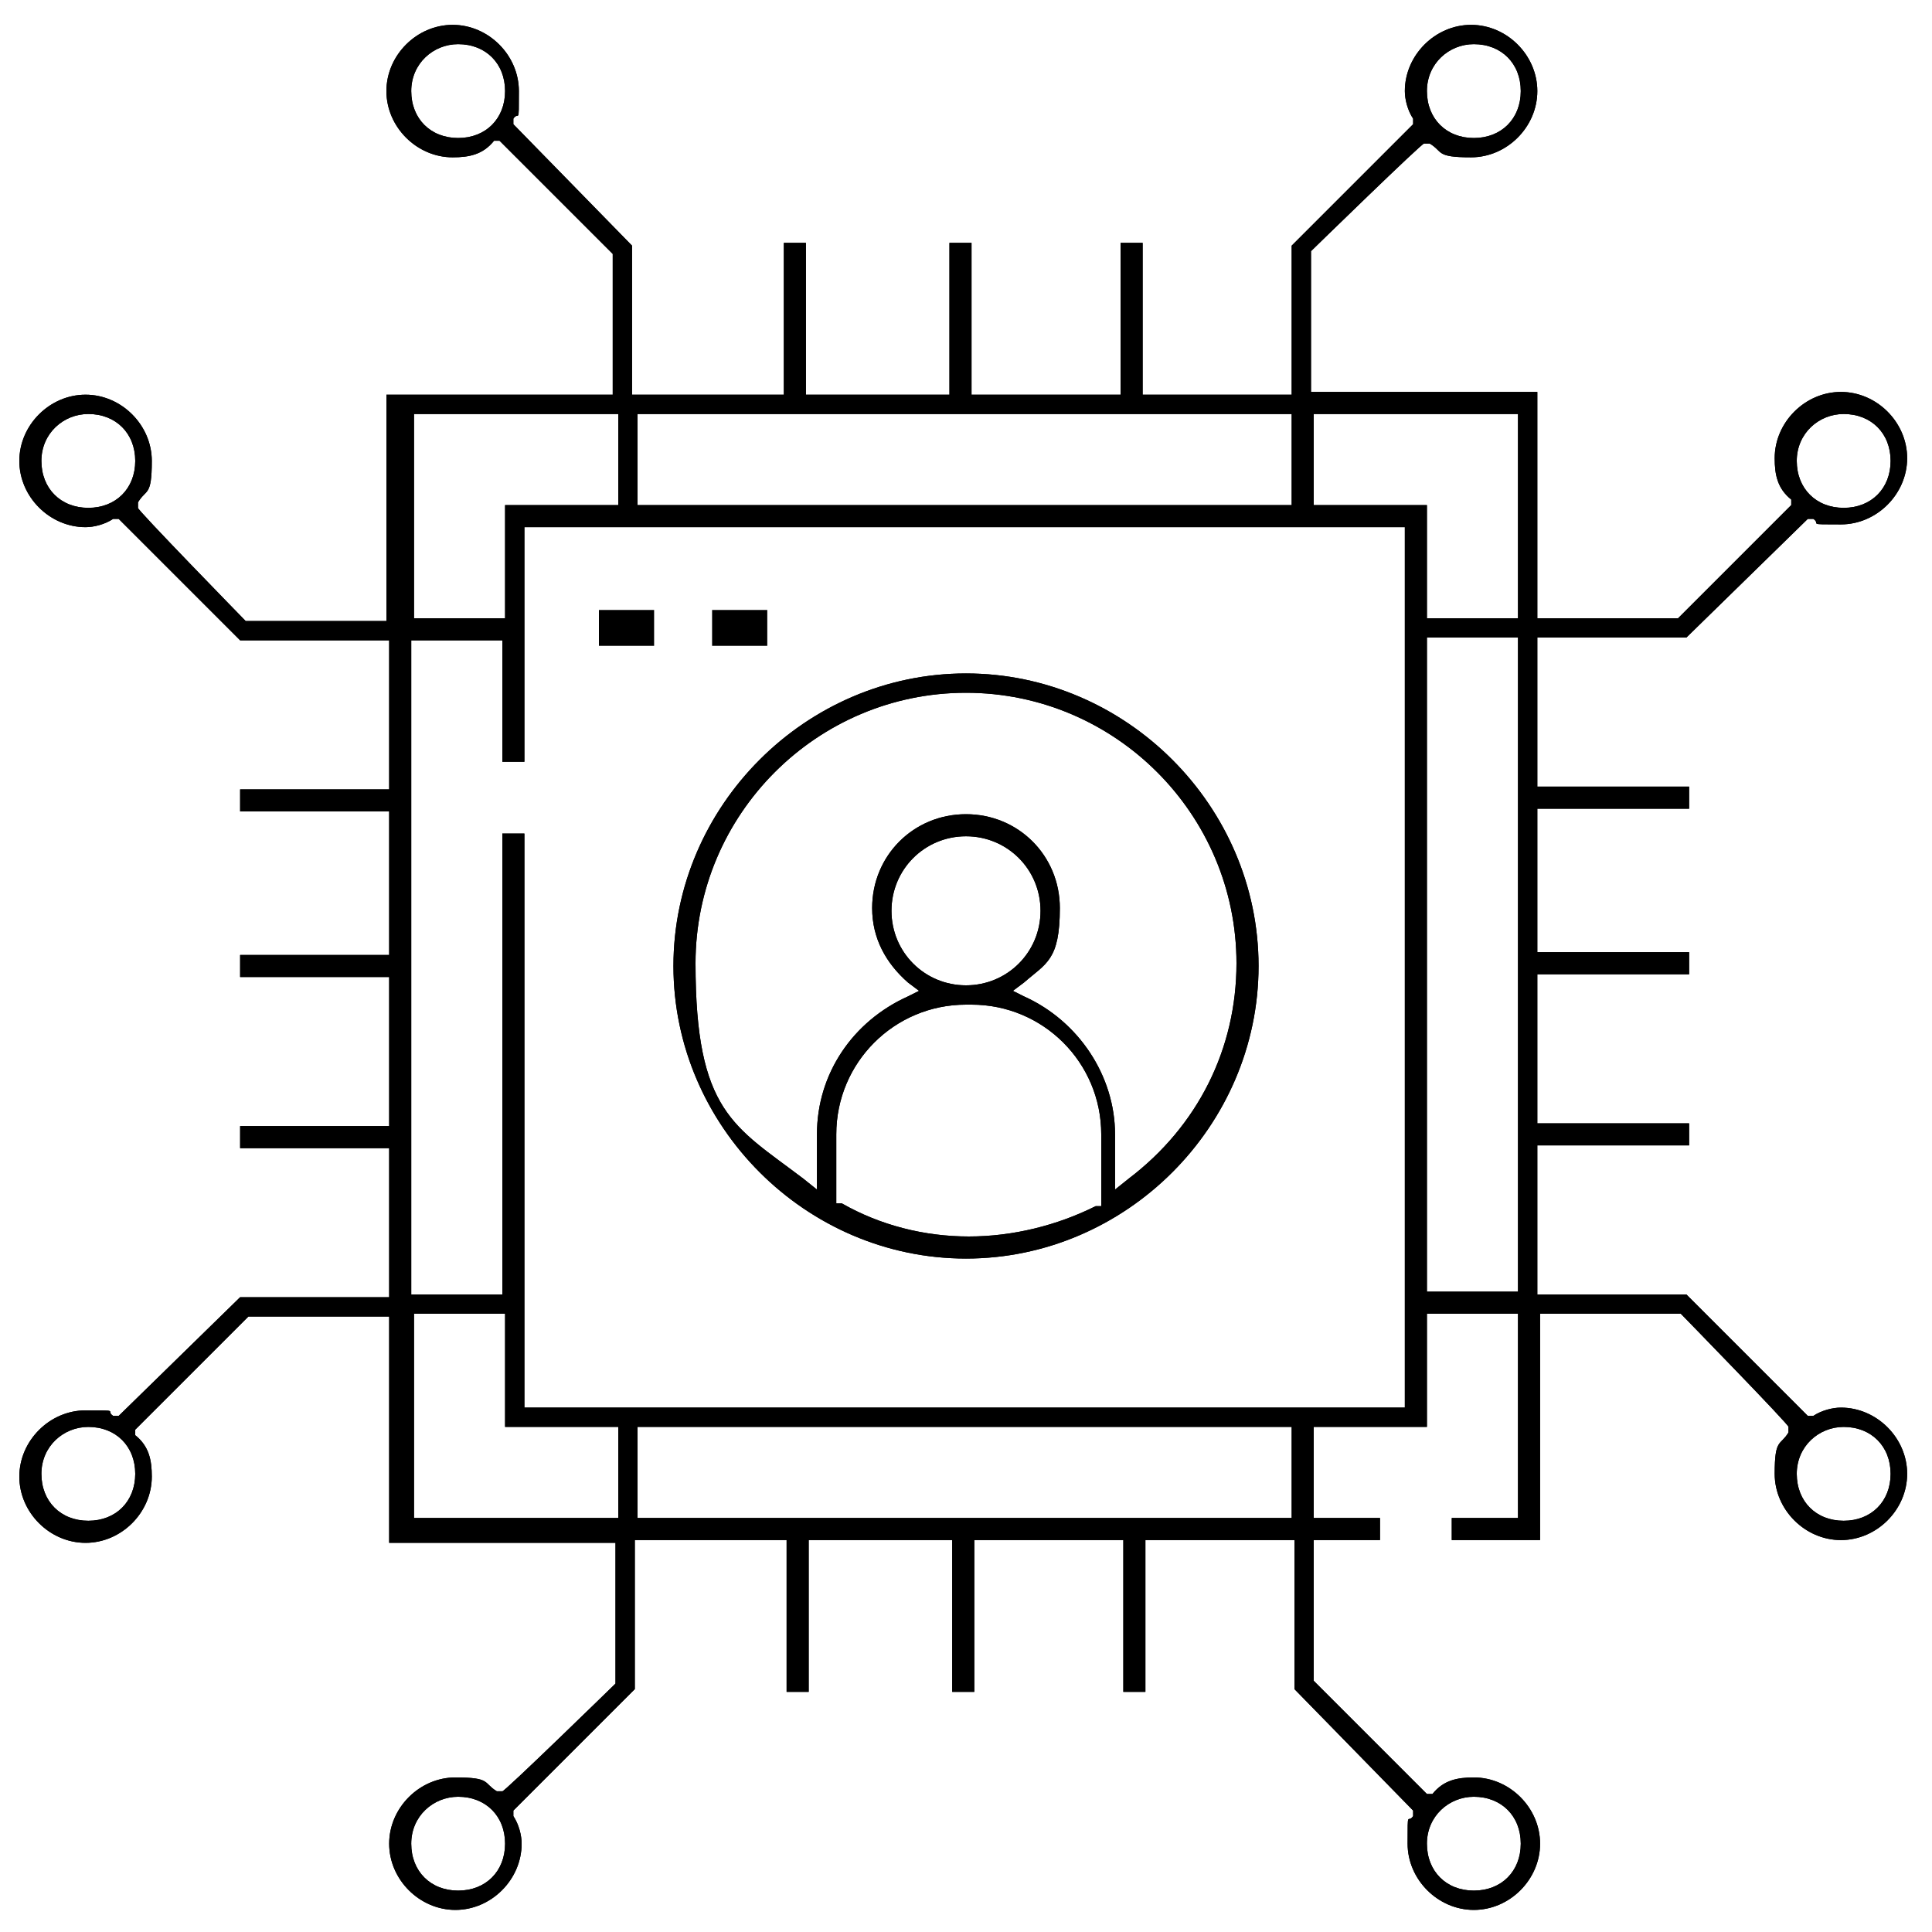
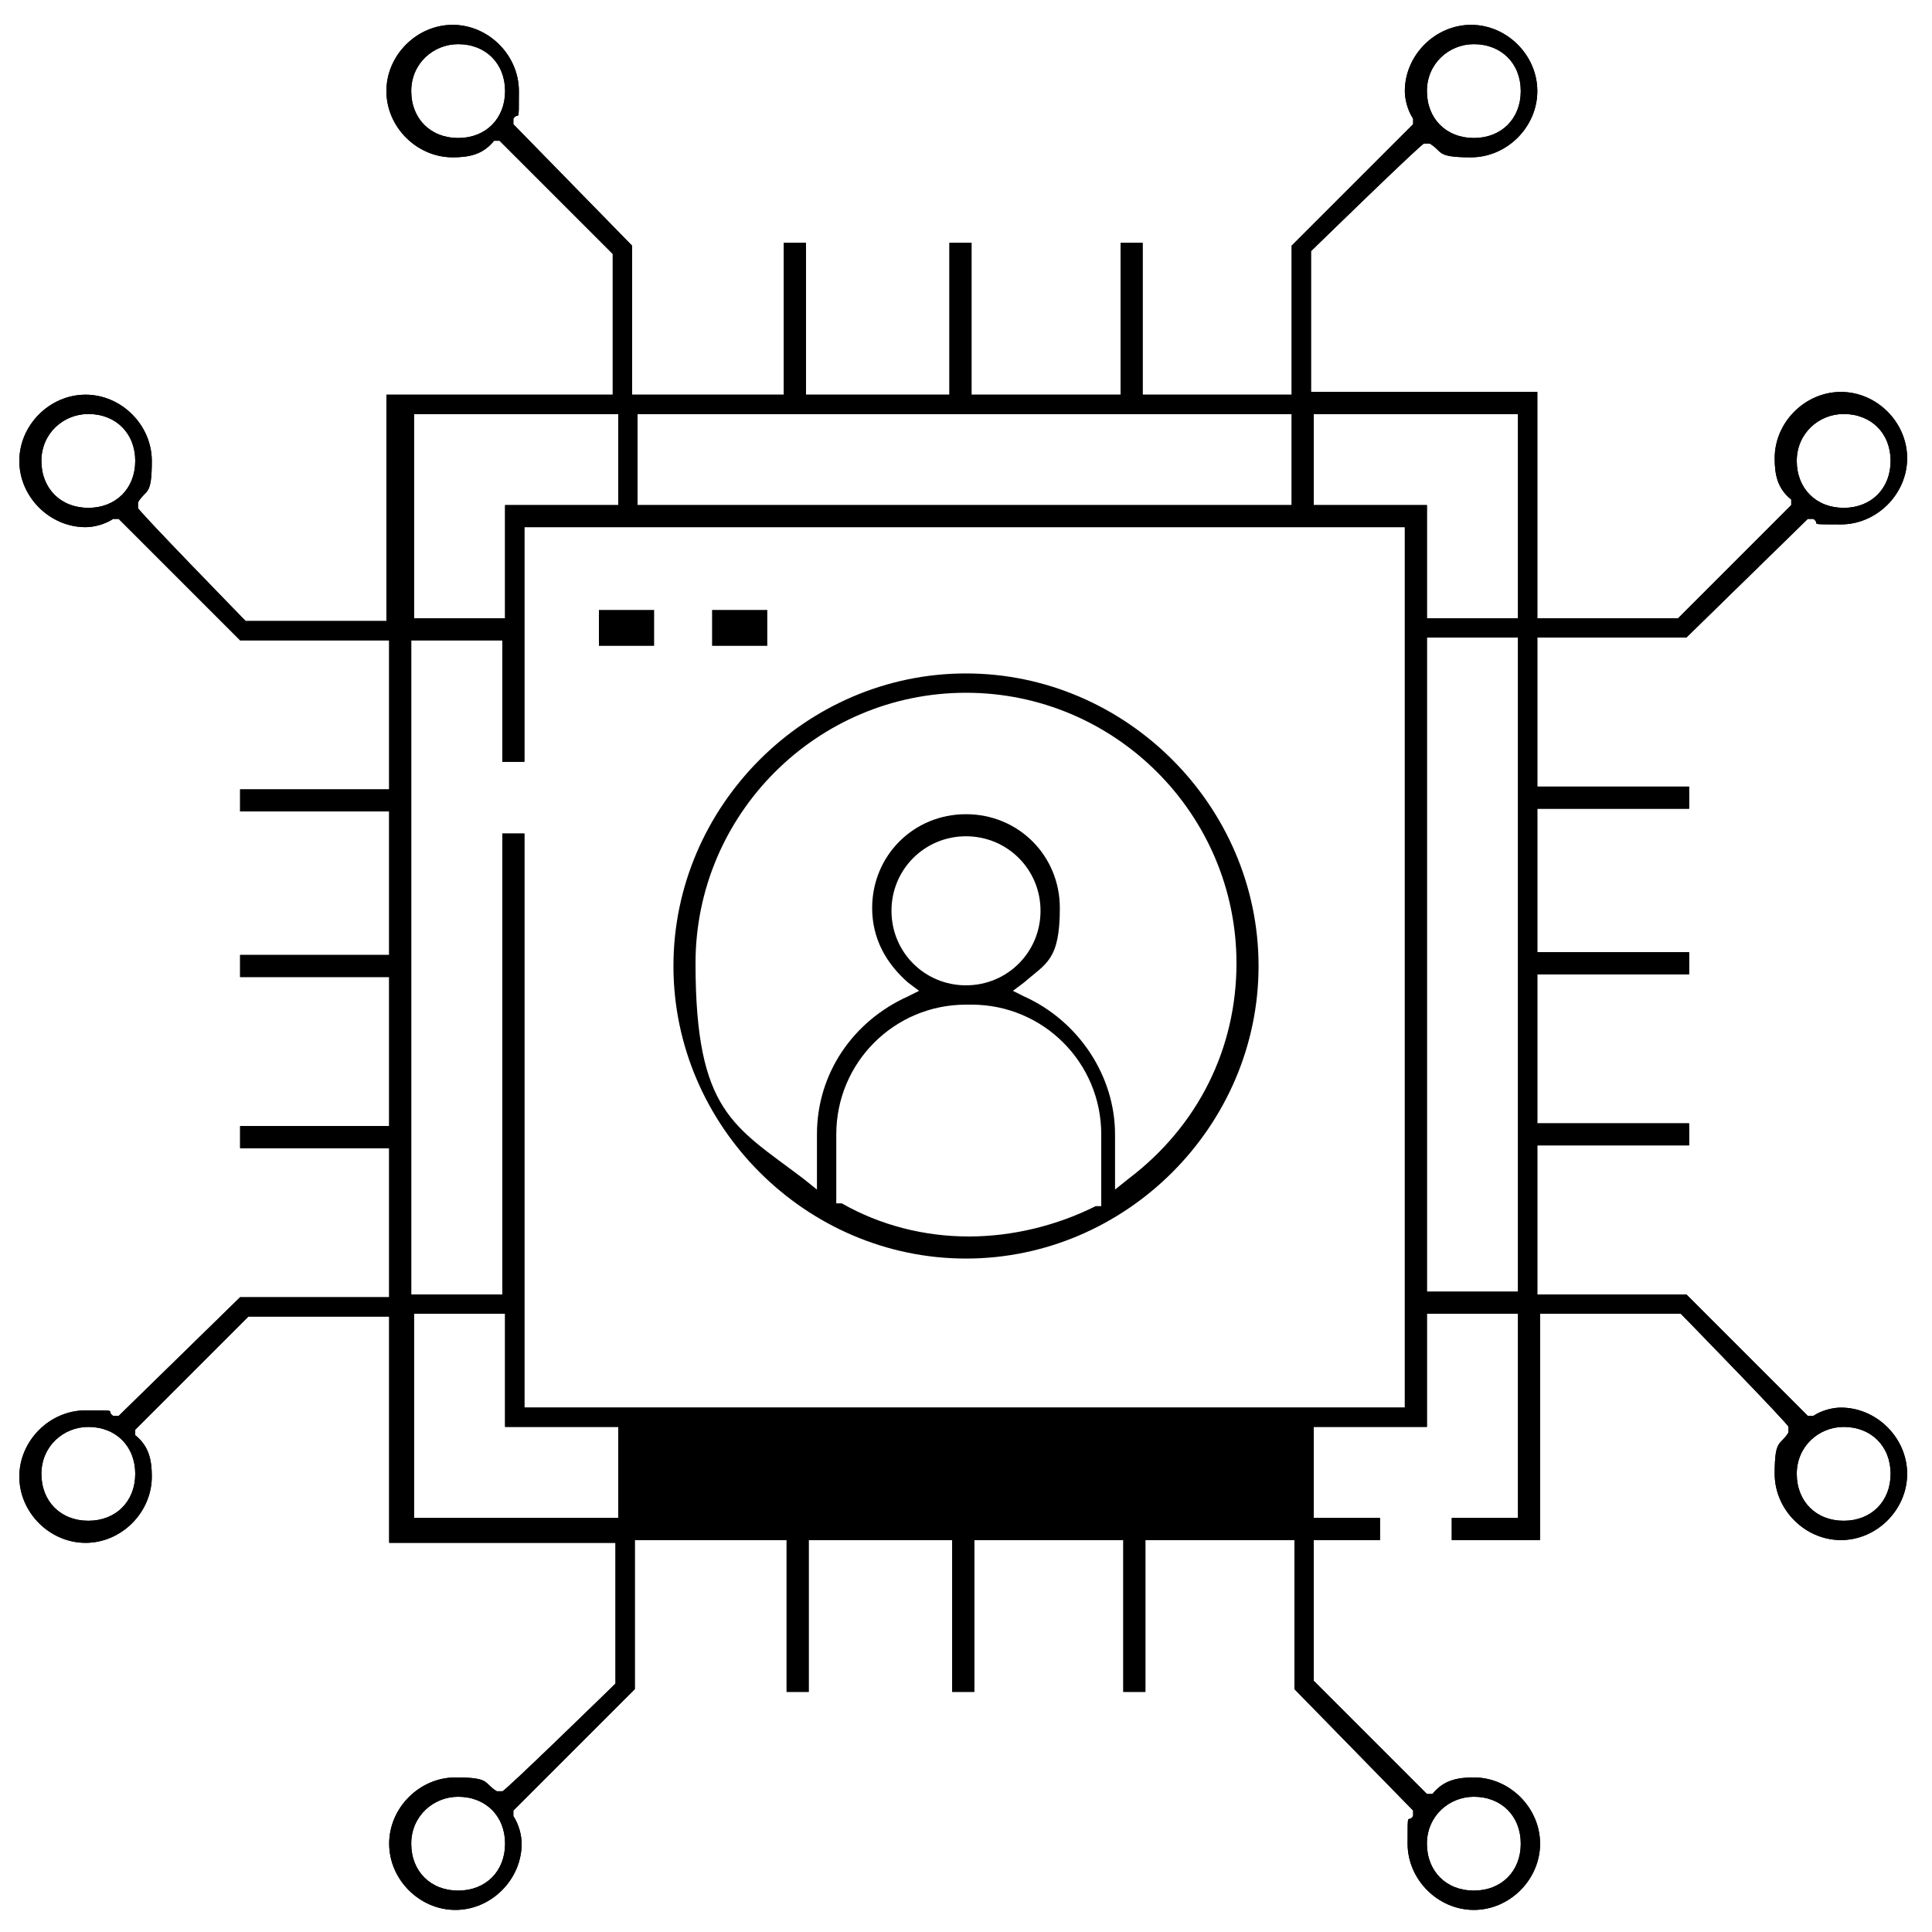
<svg xmlns="http://www.w3.org/2000/svg" id="Layer_1" data-name="Layer 1" viewBox="0 0 70 70">
  <path d="M35,45.6c-5.8,0-10.6-4.8-10.6-10.6s4.8-10.6,10.6-10.6,10.6,4.8,10.6,10.6-4.8,10.6-10.6,10.6ZM35,36.4c-2.6,0-4.7,2.1-4.7,4.7v2.5h.2c1.4.8,3,1.2,4.6,1.2s3.2-.4,4.6-1.1h.2v-2.6c0-2.6-2.1-4.7-4.7-4.7ZM35,29.5c1.9,0,3.4,1.5,3.4,3.4s-.5,2-1.3,2.7l-.4.3.4.2c2,.9,3.3,2.9,3.3,5v2l.5-.4c2.5-1.9,3.9-4.7,3.9-7.8,0-5.4-4.4-9.8-9.8-9.8s-9.8,4.4-9.8,9.8,1.4,5.9,3.9,7.8l.5.4v-2c0-2.2,1.3-4.1,3.3-5l.4-.2-.4-.3c-.8-.7-1.3-1.6-1.3-2.7,0-1.9,1.5-3.4,3.4-3.4ZM35,30.3c-1.5,0-2.7,1.2-2.7,2.7s1.2,2.7,2.7,2.7,2.7-1.2,2.7-2.7-1.2-2.7-2.7-2.7Z" />
-   <path d="M35,45.6c-5.8,0-10.6-4.8-10.6-10.6s4.8-10.6,10.6-10.6,10.6,4.8,10.6,10.6-4.8,10.6-10.6,10.6ZM35,36.4c-2.6,0-4.7,2.1-4.7,4.7v2.5h.2c1.4.8,3,1.2,4.6,1.2s3.2-.4,4.6-1.1h.2v-2.6c0-2.6-2.1-4.7-4.7-4.7ZM35,29.5c1.9,0,3.4,1.5,3.4,3.4s-.5,2-1.3,2.7l-.4.3.4.2c2,.9,3.3,2.9,3.3,5v2l.5-.4c2.5-1.9,3.9-4.7,3.9-7.8,0-5.4-4.4-9.8-9.8-9.8s-9.8,4.4-9.8,9.8,1.4,5.9,3.9,7.8l.5.4v-2c0-2.2,1.3-4.1,3.3-5l.4-.2-.4-.3c-.8-.7-1.3-1.6-1.3-2.7,0-1.9,1.5-3.4,3.4-3.4ZM35,30.3c-1.5,0-2.7,1.2-2.7,2.7s1.2,2.7,2.7,2.7,2.7-1.2,2.7-2.7-1.2-2.7-2.7-2.7Z" />
-   <path d="M53.4,69.2c-1.3,0-2.4-1.1-2.4-2.4s0-.7.2-1v-.2c0,0-4.3-4.4-4.3-4.4v-5.4h-5.4v5.5h-.8v-5.5h-5.4v5.5h-.8v-5.5h-5.2v5.5h-.8v-5.5h-5.5v5.4l-4.4,4.4v.2c.2.3.3.7.3,1,0,1.3-1.1,2.4-2.4,2.4s-2.4-1.1-2.4-2.4,1.1-2.4,2.4-2.4,1,.2,1.5.5h.2c0,.1,4.1-3.9,4.1-3.9v-5.1h-8.2v-8.2h-5.1l-4.1,4.1v.2c.5.4.6.9.6,1.5,0,1.3-1.1,2.4-2.4,2.4s-2.4-1.1-2.4-2.4,1.1-2.4,2.4-2.4.7,0,1,.2h.2c0,0,4.4-4.3,4.4-4.3h5.4v-5.4h-5.4v-.8h5.4v-5.4h-5.4v-.8h5.4v-5.2h-5.4v-.8h5.4v-5.4h-5.4l-4.4-4.4h-.2c-.3.2-.7.3-1,.3-1.3,0-2.4-1.1-2.4-2.4s1.1-2.4,2.4-2.4,2.4,1.1,2.4,2.4-.2,1-.5,1.5v.2c-.1,0,3.9,4.1,3.9,4.1h5.1v-8.2h8.2v-5.1l-4.1-4.1h-.2c-.4.5-.9.6-1.5.6-1.3,0-2.4-1.1-2.4-2.4s1.1-2.4,2.4-2.4,2.4,1.1,2.4,2.4,0,.7-.2,1v.2c0,0,4.3,4.4,4.3,4.4v5.4h5.5v-5.5h.8v5.5h5.2v-5.5h.8v5.5h5.4v-5.5h.8v5.5h5.4v-5.4l4.4-4.4v-.2c-.2-.3-.3-.7-.3-1,0-1.3,1.1-2.4,2.4-2.4s2.4,1.1,2.4,2.4-1.1,2.4-2.4,2.4-1-.2-1.5-.5h-.2c0-.1-4.1,3.9-4.1,3.9v5.1h8.2v8.2h5.1s4.1-4.1,4.1-4.1v-.2c-.5-.4-.6-.9-.6-1.5,0-1.3,1.1-2.4,2.4-2.4s2.4,1.1,2.4,2.4-1.1,2.4-2.4,2.4-.7,0-1-.2h-.2c0,0-4.4,4.3-4.4,4.3h-5.4v5.4h5.5v.8h-5.5v5.2h5.5v.8h-5.5v5.4h5.5v.8h-5.5v5.4h5.4l4.4,4.4h.2c.3-.2.7-.3,1-.3,1.3,0,2.4,1.1,2.4,2.4s-1.1,2.4-2.4,2.4-2.4-1.1-2.4-2.4.2-1,.5-1.5v-.2c.1,0-3.9-4.1-3.9-4.1h-5.1v8.2h-3.2v-.8h2.4v-7.4h-3.3v4.1h-4.1v3.3h2.4v.8h-2.4v5.1l4.1,4.1h.2c.4-.5.9-.6,1.5-.6,1.3,0,2.4,1.1,2.4,2.4s-1.1,2.4-2.4,2.4ZM53.4,65.1c-.9,0-1.7.7-1.7,1.7s.7,1.7,1.7,1.7,1.7-.7,1.7-1.7-.7-1.7-1.7-1.7ZM16.6,65.1c-.9,0-1.7.7-1.7,1.7s.7,1.7,1.7,1.7,1.7-.7,1.7-1.7-.7-1.7-1.7-1.7ZM66.8,51.7c-.9,0-1.7.7-1.7,1.7s.7,1.7,1.7,1.7,1.7-.7,1.7-1.7-.7-1.7-1.7-1.7ZM23.1,55h23.7v-3.3h-23.7v3.3ZM15,55h7.4v-3.3h-4.1v-4.1h-3.3v7.4ZM3.2,51.7c-.9,0-1.7.7-1.7,1.7s.7,1.7,1.7,1.7,1.7-.7,1.7-1.7-.7-1.7-1.7-1.7ZM19,51h31.9v-31.9h-31.9v8.5h-.8v-4.4h-3.3v23.7h3.3v-16.7h.8v20.8ZM51.7,23.1v23.7h3.3v-23.7h-3.3ZM51.7,22.4h3.3v-7.4h-7.4v3.3h4.1v4.1ZM15,22.4h3.3v-4.1h4.1v-3.3h-7.4v7.4ZM66.8,15c-.9,0-1.7.7-1.7,1.7s.7,1.7,1.7,1.7,1.7-.7,1.7-1.7-.7-1.7-1.7-1.7ZM23.1,18.3h23.7v-3.3h-23.7v3.3ZM3.2,15c-.9,0-1.7.7-1.7,1.7s.7,1.7,1.7,1.7,1.7-.7,1.7-1.7-.7-1.7-1.7-1.7ZM53.4,1.6c-.9,0-1.7.7-1.7,1.7s.7,1.7,1.7,1.7,1.7-.7,1.7-1.7-.7-1.7-1.7-1.7ZM16.6,1.6c-.9,0-1.7.7-1.7,1.7s.7,1.7,1.7,1.7,1.7-.7,1.7-1.7-.7-1.7-1.7-1.7Z" />
+   <path d="M53.4,69.2c-1.3,0-2.4-1.1-2.4-2.4s0-.7.2-1v-.2c0,0-4.3-4.4-4.3-4.4v-5.4h-5.4v5.5h-.8v-5.5h-5.4v5.5h-.8v-5.5h-5.2v5.5h-.8v-5.5h-5.5v5.4l-4.4,4.4v.2c.2.3.3.7.3,1,0,1.3-1.1,2.4-2.4,2.4s-2.4-1.1-2.4-2.4,1.1-2.4,2.4-2.4,1,.2,1.5.5h.2c0,.1,4.1-3.9,4.1-3.9v-5.1h-8.2v-8.2h-5.1l-4.1,4.1v.2c.5.4.6.9.6,1.5,0,1.3-1.1,2.4-2.4,2.4s-2.4-1.1-2.4-2.4,1.1-2.4,2.4-2.4.7,0,1,.2h.2c0,0,4.4-4.3,4.4-4.3h5.4v-5.4h-5.4v-.8h5.4v-5.4h-5.4v-.8h5.4v-5.2h-5.4v-.8h5.4v-5.4h-5.4l-4.4-4.4h-.2c-.3.2-.7.3-1,.3-1.3,0-2.4-1.1-2.4-2.4s1.1-2.4,2.4-2.4,2.4,1.1,2.4,2.4-.2,1-.5,1.5v.2c-.1,0,3.9,4.1,3.9,4.1h5.1v-8.2h8.2v-5.1l-4.1-4.1h-.2c-.4.5-.9.6-1.5.6-1.3,0-2.4-1.1-2.4-2.4s1.1-2.4,2.4-2.4,2.4,1.1,2.4,2.4,0,.7-.2,1v.2c0,0,4.3,4.4,4.3,4.4v5.4h5.5v-5.5h.8v5.5h5.2v-5.5h.8v5.5h5.4v-5.5h.8v5.5h5.4v-5.4l4.4-4.4v-.2c-.2-.3-.3-.7-.3-1,0-1.3,1.1-2.4,2.4-2.4s2.4,1.1,2.4,2.4-1.1,2.4-2.4,2.4-1-.2-1.5-.5h-.2c0-.1-4.1,3.9-4.1,3.9v5.1h8.2v8.2h5.1s4.1-4.1,4.1-4.1v-.2c-.5-.4-.6-.9-.6-1.5,0-1.3,1.1-2.4,2.4-2.4s2.4,1.1,2.4,2.4-1.1,2.4-2.4,2.4-.7,0-1-.2h-.2c0,0-4.4,4.3-4.4,4.3h-5.4v5.4h5.5v.8h-5.5v5.2h5.5v.8h-5.5v5.4h5.5v.8h-5.5v5.4h5.4l4.4,4.4h.2c.3-.2.7-.3,1-.3,1.3,0,2.4,1.1,2.4,2.4s-1.1,2.4-2.4,2.4-2.4-1.1-2.4-2.4.2-1,.5-1.5v-.2c.1,0-3.9-4.1-3.9-4.1h-5.1v8.2h-3.2v-.8h2.4v-7.4h-3.3v4.1h-4.1v3.3h2.4v.8h-2.4v5.1l4.1,4.1h.2c.4-.5.9-.6,1.5-.6,1.3,0,2.4,1.1,2.4,2.4s-1.1,2.4-2.4,2.4ZM53.4,65.1c-.9,0-1.7.7-1.7,1.7s.7,1.7,1.7,1.7,1.7-.7,1.7-1.7-.7-1.7-1.7-1.7ZM16.6,65.1c-.9,0-1.7.7-1.7,1.7s.7,1.7,1.7,1.7,1.7-.7,1.7-1.7-.7-1.7-1.7-1.7ZM66.8,51.7c-.9,0-1.7.7-1.7,1.7s.7,1.7,1.7,1.7,1.7-.7,1.7-1.7-.7-1.7-1.7-1.7ZM23.1,55h23.7h-23.7v3.3ZM15,55h7.4v-3.3h-4.1v-4.1h-3.3v7.4ZM3.2,51.7c-.9,0-1.7.7-1.7,1.7s.7,1.7,1.7,1.7,1.7-.7,1.7-1.7-.7-1.7-1.7-1.7ZM19,51h31.9v-31.9h-31.9v8.5h-.8v-4.4h-3.3v23.7h3.3v-16.7h.8v20.8ZM51.7,23.1v23.7h3.3v-23.7h-3.3ZM51.7,22.4h3.3v-7.4h-7.4v3.3h4.1v4.1ZM15,22.4h3.3v-4.1h4.1v-3.3h-7.4v7.4ZM66.8,15c-.9,0-1.7.7-1.7,1.7s.7,1.7,1.7,1.7,1.7-.7,1.7-1.7-.7-1.7-1.7-1.7ZM23.1,18.3h23.7v-3.3h-23.7v3.3ZM3.2,15c-.9,0-1.7.7-1.7,1.7s.7,1.7,1.7,1.7,1.7-.7,1.7-1.7-.7-1.7-1.7-1.7ZM53.4,1.6c-.9,0-1.7.7-1.7,1.7s.7,1.7,1.7,1.7,1.7-.7,1.7-1.7-.7-1.7-1.7-1.7ZM16.6,1.6c-.9,0-1.7.7-1.7,1.7s.7,1.7,1.7,1.7,1.7-.7,1.7-1.7-.7-1.7-1.7-1.7Z" />
  <path d="M53.4,69.2c-1.3,0-2.4-1.1-2.4-2.4s0-.7.2-1v-.2c0,0-4.3-4.4-4.3-4.4v-5.4h-5.4v5.5h-.8v-5.5h-5.4v5.5h-.8v-5.5h-5.2v5.5h-.8v-5.5h-5.5v5.4l-4.4,4.4v.2c.2.3.3.7.3,1,0,1.3-1.1,2.4-2.4,2.4s-2.4-1.1-2.4-2.4,1.1-2.4,2.4-2.4,1,.2,1.5.5h.2c0,.1,4.1-3.9,4.1-3.9v-5.1h-8.2v-8.2h-5.1l-4.1,4.1v.2c.5.4.6.9.6,1.5,0,1.3-1.1,2.4-2.4,2.4s-2.4-1.1-2.4-2.4,1.1-2.4,2.4-2.4.7,0,1,.2h.2c0,0,4.4-4.3,4.4-4.3h5.4v-5.4h-5.4v-.8h5.4v-5.4h-5.4v-.8h5.4v-5.2h-5.4v-.8h5.4v-5.4h-5.4l-4.4-4.4h-.2c-.3.2-.7.3-1,.3-1.3,0-2.4-1.1-2.4-2.4s1.1-2.4,2.4-2.4,2.4,1.1,2.4,2.4-.2,1-.5,1.5v.2c-.1,0,3.9,4.1,3.9,4.1h5.1v-8.2h8.2v-5.1l-4.1-4.1h-.2c-.4.5-.9.6-1.5.6-1.3,0-2.4-1.1-2.4-2.4s1.1-2.4,2.4-2.4,2.4,1.1,2.4,2.4,0,.7-.2,1v.2c0,0,4.3,4.4,4.3,4.4v5.4h5.5v-5.5h.8v5.5h5.2v-5.5h.8v5.5h5.4v-5.5h.8v5.5h5.4v-5.4l4.4-4.4v-.2c-.2-.3-.3-.7-.3-1,0-1.3,1.1-2.4,2.4-2.4s2.4,1.1,2.4,2.4-1.1,2.4-2.4,2.4-1-.2-1.5-.5h-.2c0-.1-4.1,3.9-4.1,3.9v5.1h8.2v8.2h5.1s4.1-4.1,4.1-4.1v-.2c-.5-.4-.6-.9-.6-1.5,0-1.3,1.1-2.4,2.4-2.4s2.4,1.1,2.4,2.4-1.1,2.4-2.4,2.4-.7,0-1-.2h-.2c0,0-4.4,4.3-4.4,4.3h-5.4v5.4h5.5v.8h-5.5v5.2h5.5v.8h-5.5v5.4h5.5v.8h-5.5v5.4h5.4l4.4,4.4h.2c.3-.2.7-.3,1-.3,1.3,0,2.4,1.1,2.4,2.4s-1.1,2.4-2.4,2.4-2.4-1.1-2.4-2.4.2-1,.5-1.5v-.2c.1,0-3.9-4.1-3.9-4.1h-5.1v8.2h-3.2v-.8h2.4v-7.4h-3.3v4.1h-4.1v3.3h2.4v.8h-2.4v5.1l4.1,4.1h.2c.4-.5.9-.6,1.5-.6,1.3,0,2.4,1.1,2.4,2.4s-1.1,2.4-2.4,2.4ZM53.4,65.1c-.9,0-1.7.7-1.7,1.7s.7,1.7,1.7,1.7,1.7-.7,1.7-1.7-.7-1.7-1.7-1.7ZM16.6,65.1c-.9,0-1.7.7-1.7,1.7s.7,1.7,1.7,1.7,1.7-.7,1.7-1.7-.7-1.7-1.7-1.7ZM66.8,51.7c-.9,0-1.7.7-1.7,1.7s.7,1.7,1.7,1.7,1.7-.7,1.7-1.7-.7-1.7-1.7-1.7ZM23.1,55h23.7v-3.3h-23.7v3.3ZM15,55h7.4v-3.3h-4.1v-4.1h-3.3v7.4ZM3.2,51.7c-.9,0-1.7.7-1.7,1.7s.7,1.7,1.7,1.7,1.7-.7,1.7-1.7-.7-1.7-1.7-1.7ZM19,51h31.9v-31.9h-31.9v8.5h-.8v-4.4h-3.3v23.7h3.3v-16.7h.8v20.8ZM51.7,23.1v23.7h3.3v-23.7h-3.3ZM51.7,22.4h3.3v-7.4h-7.4v3.3h4.1v4.1ZM15,22.4h3.3v-4.1h4.1v-3.3h-7.4v7.4ZM66.8,15c-.9,0-1.7.7-1.7,1.7s.7,1.7,1.7,1.7,1.7-.7,1.7-1.7-.7-1.7-1.7-1.7ZM23.1,18.3h23.7v-3.3h-23.7v3.3ZM3.2,15c-.9,0-1.7.7-1.7,1.7s.7,1.7,1.7,1.7,1.7-.7,1.7-1.7-.7-1.7-1.7-1.7ZM53.4,1.6c-.9,0-1.7.7-1.7,1.7s.7,1.7,1.7,1.7,1.7-.7,1.7-1.7-.7-1.7-1.7-1.7ZM16.6,1.6c-.9,0-1.7.7-1.7,1.7s.7,1.7,1.7,1.7,1.7-.7,1.7-1.7-.7-1.7-1.7-1.7Z" />
  <rect x="21.7" y="22.1" width="2" height="1.3" />
  <rect x="22" y="22.4" width="1.5" height=".8" />
-   <rect x="22" y="22.4" width="1.5" height=".8" />
  <rect x="25.8" y="22.1" width="2" height="1.3" />
  <rect x="26.1" y="22.4" width="1.5" height=".8" />
-   <rect x="26.1" y="22.4" width="1.5" height=".8" />
</svg>